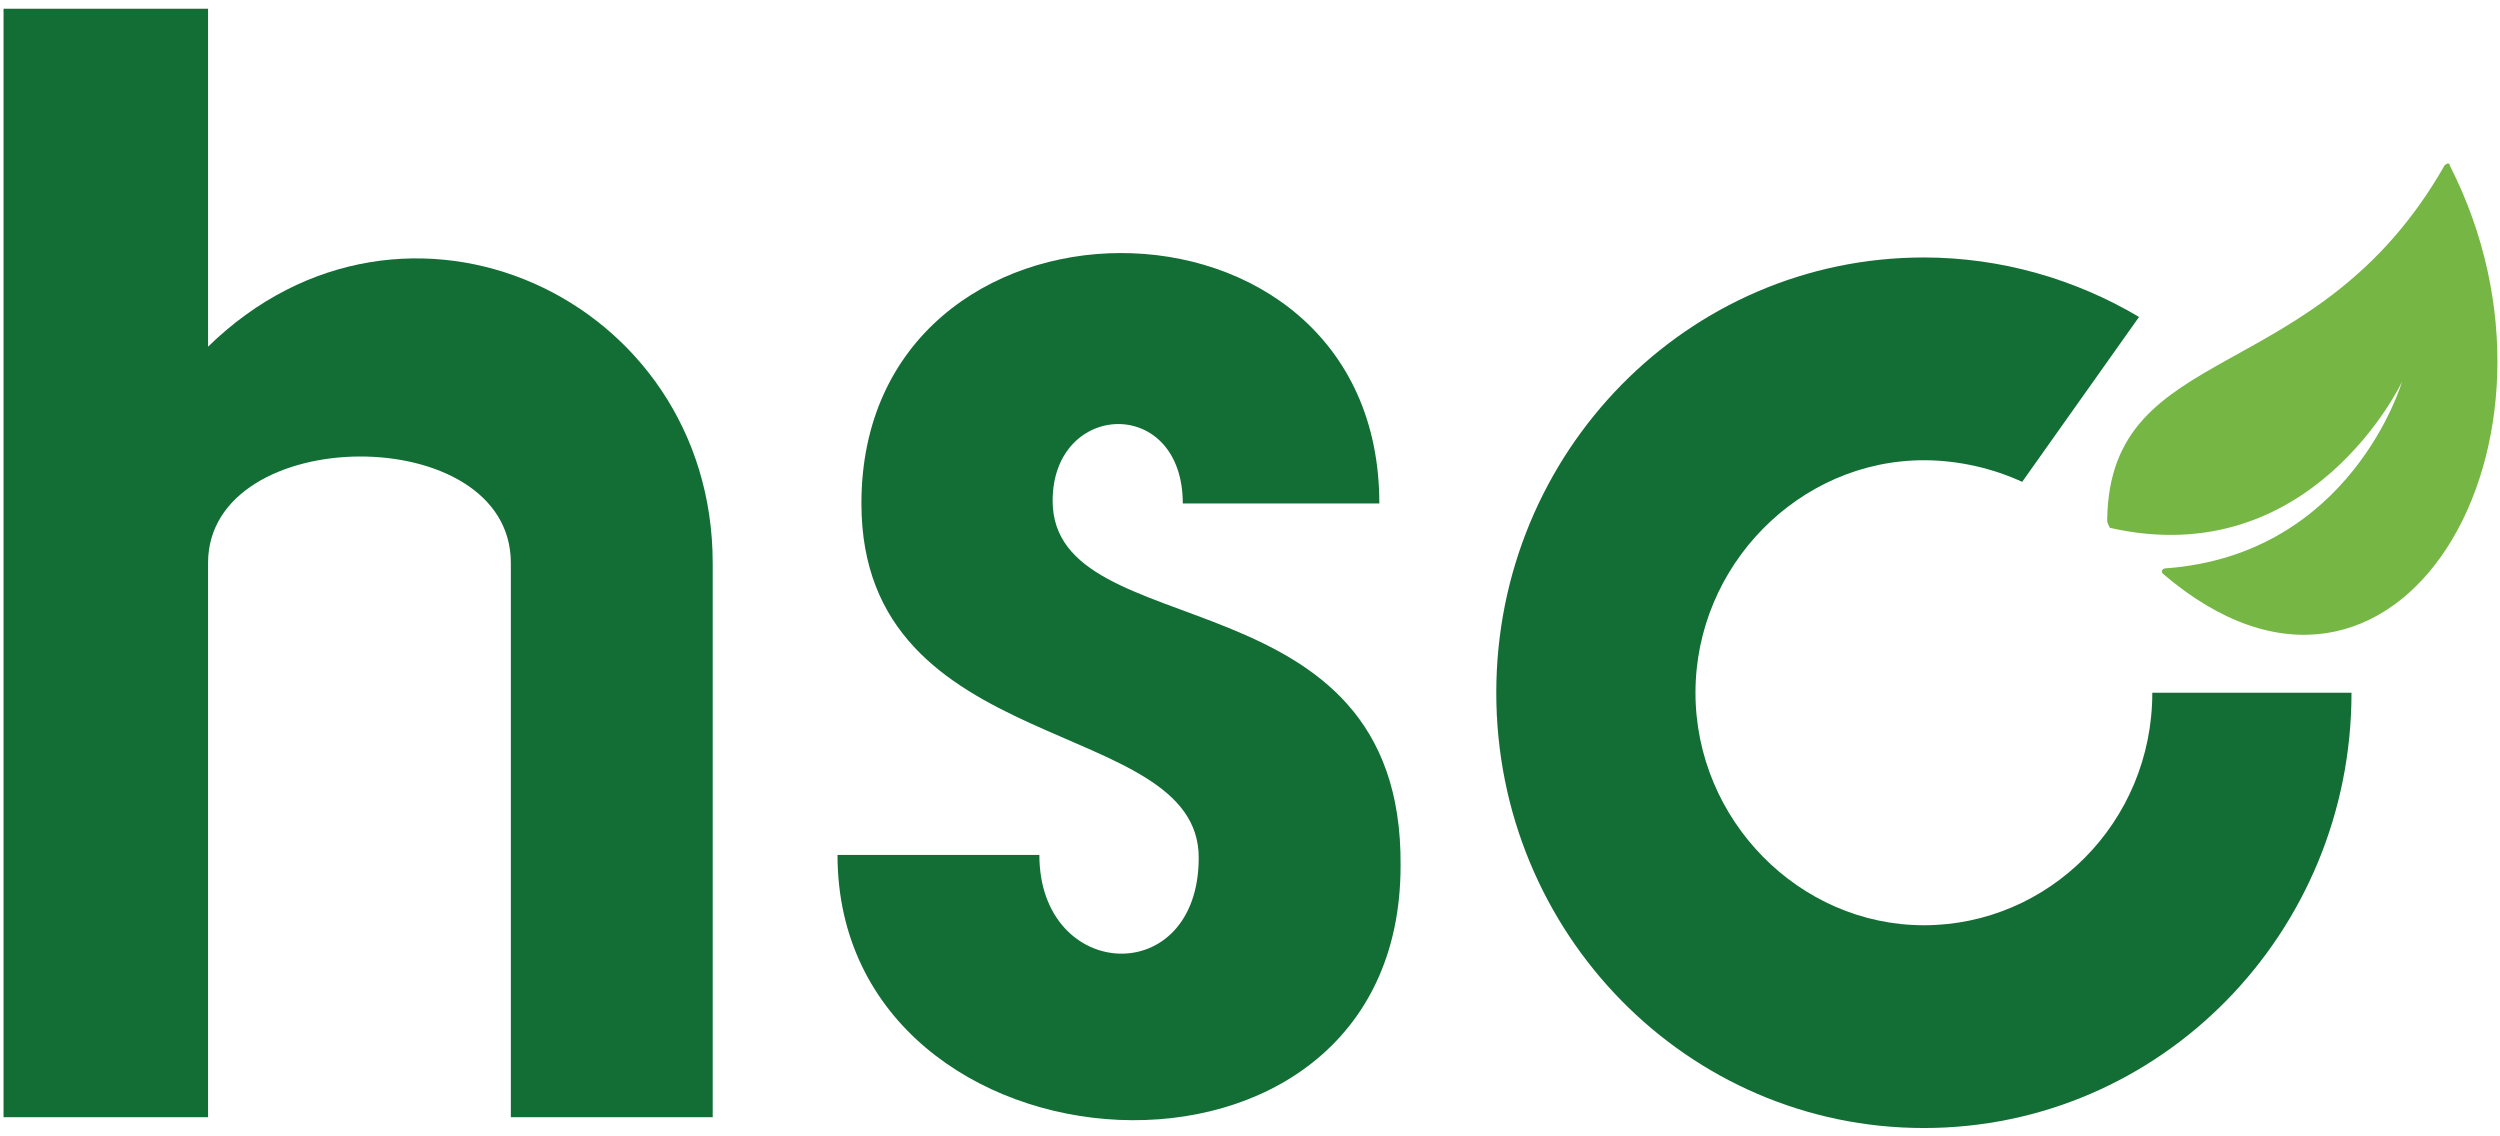
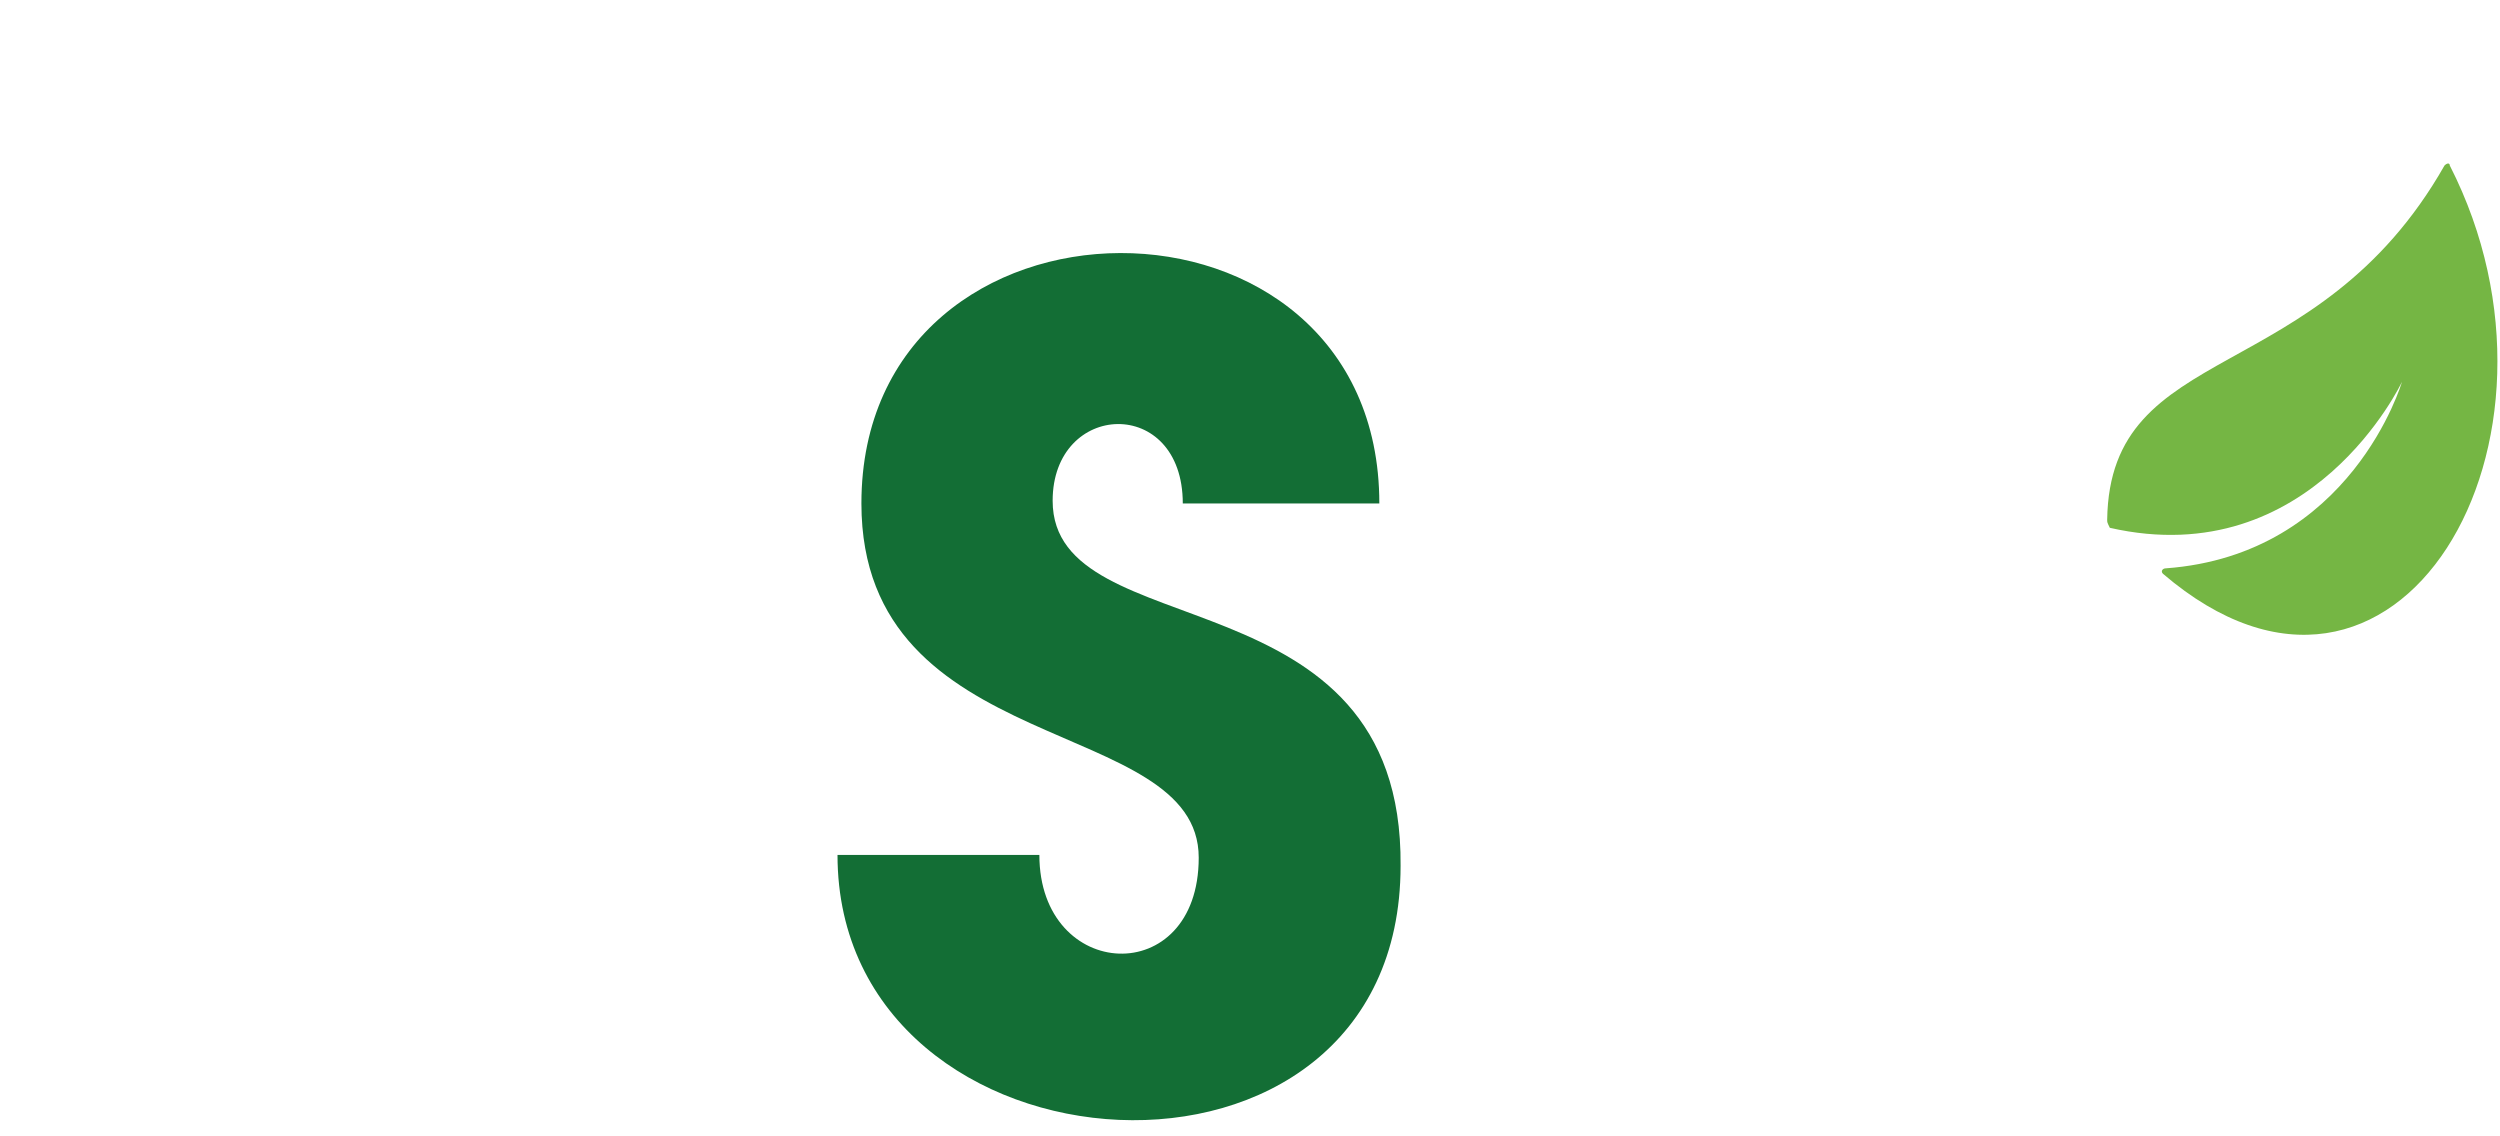
<svg xmlns="http://www.w3.org/2000/svg" width="284" height="129" viewBox="0 0 284 129" fill="none">
  <g clip-path="url(#clip0_2793_10268)">
-     <path d="M23.635 39.383L23.635 0.992L0.402 0.992L0.402 126.914H23.635L23.635 63.953C23.635 47.982 58.032 47.675 58.032 63.953C58.032 78.081 58.032 126.914 58.032 126.914H80.963V63.953C80.963 33.855 45.962 17.577 23.635 39.383Z" fill="#136E35" />
    <path d="M119.58 56.888C119.58 45.524 134.365 44.91 134.365 57.195L156.692 57.195C156.692 19.111 97.856 19.418 97.856 57.195C97.856 86.371 136.175 81.15 136.175 97.428C136.175 112.477 118.072 111.556 118.072 97.121H95.141C95.141 134.897 159.106 139.197 159.106 98.349C159.407 64.566 119.58 73.78 119.58 56.888Z" fill="#136E35" />
-     <path d="M244.502 78.696C244.502 93.438 232.735 105.108 218.554 105.108C204.373 105.108 192.606 93.13 192.606 78.696C192.606 64.261 204.373 52.283 218.554 52.283C222.477 52.283 226.399 53.205 229.718 54.74L242.994 36.005C235.752 31.706 227.304 29.248 218.554 29.248C191.701 29.248 169.977 51.361 169.977 78.696C169.977 106.03 191.701 128.143 218.554 128.143C245.408 128.143 267.131 106.03 267.131 78.696H244.502Z" fill="#136E35" />
    <path d="M239.375 59.037C239.677 38.46 263.211 44.295 277.694 18.804C277.996 18.497 278.297 18.497 278.297 18.804C294.289 50.13 272.263 87.907 245.711 65.179C245.41 64.872 245.711 64.565 246.013 64.565C267.133 63.03 272.866 43.374 272.866 43.374C272.866 43.374 262.608 65.179 239.677 59.959C239.375 59.344 239.375 59.344 239.375 59.037Z" fill="#75B644" />
  </g>
  <defs>
    <clipPath id="clip0_2793_10268">
      <rect width="283.297" height="127.484" fill="white" transform="translate(0.402 0.825)" />
    </clipPath>
  </defs>
</svg>